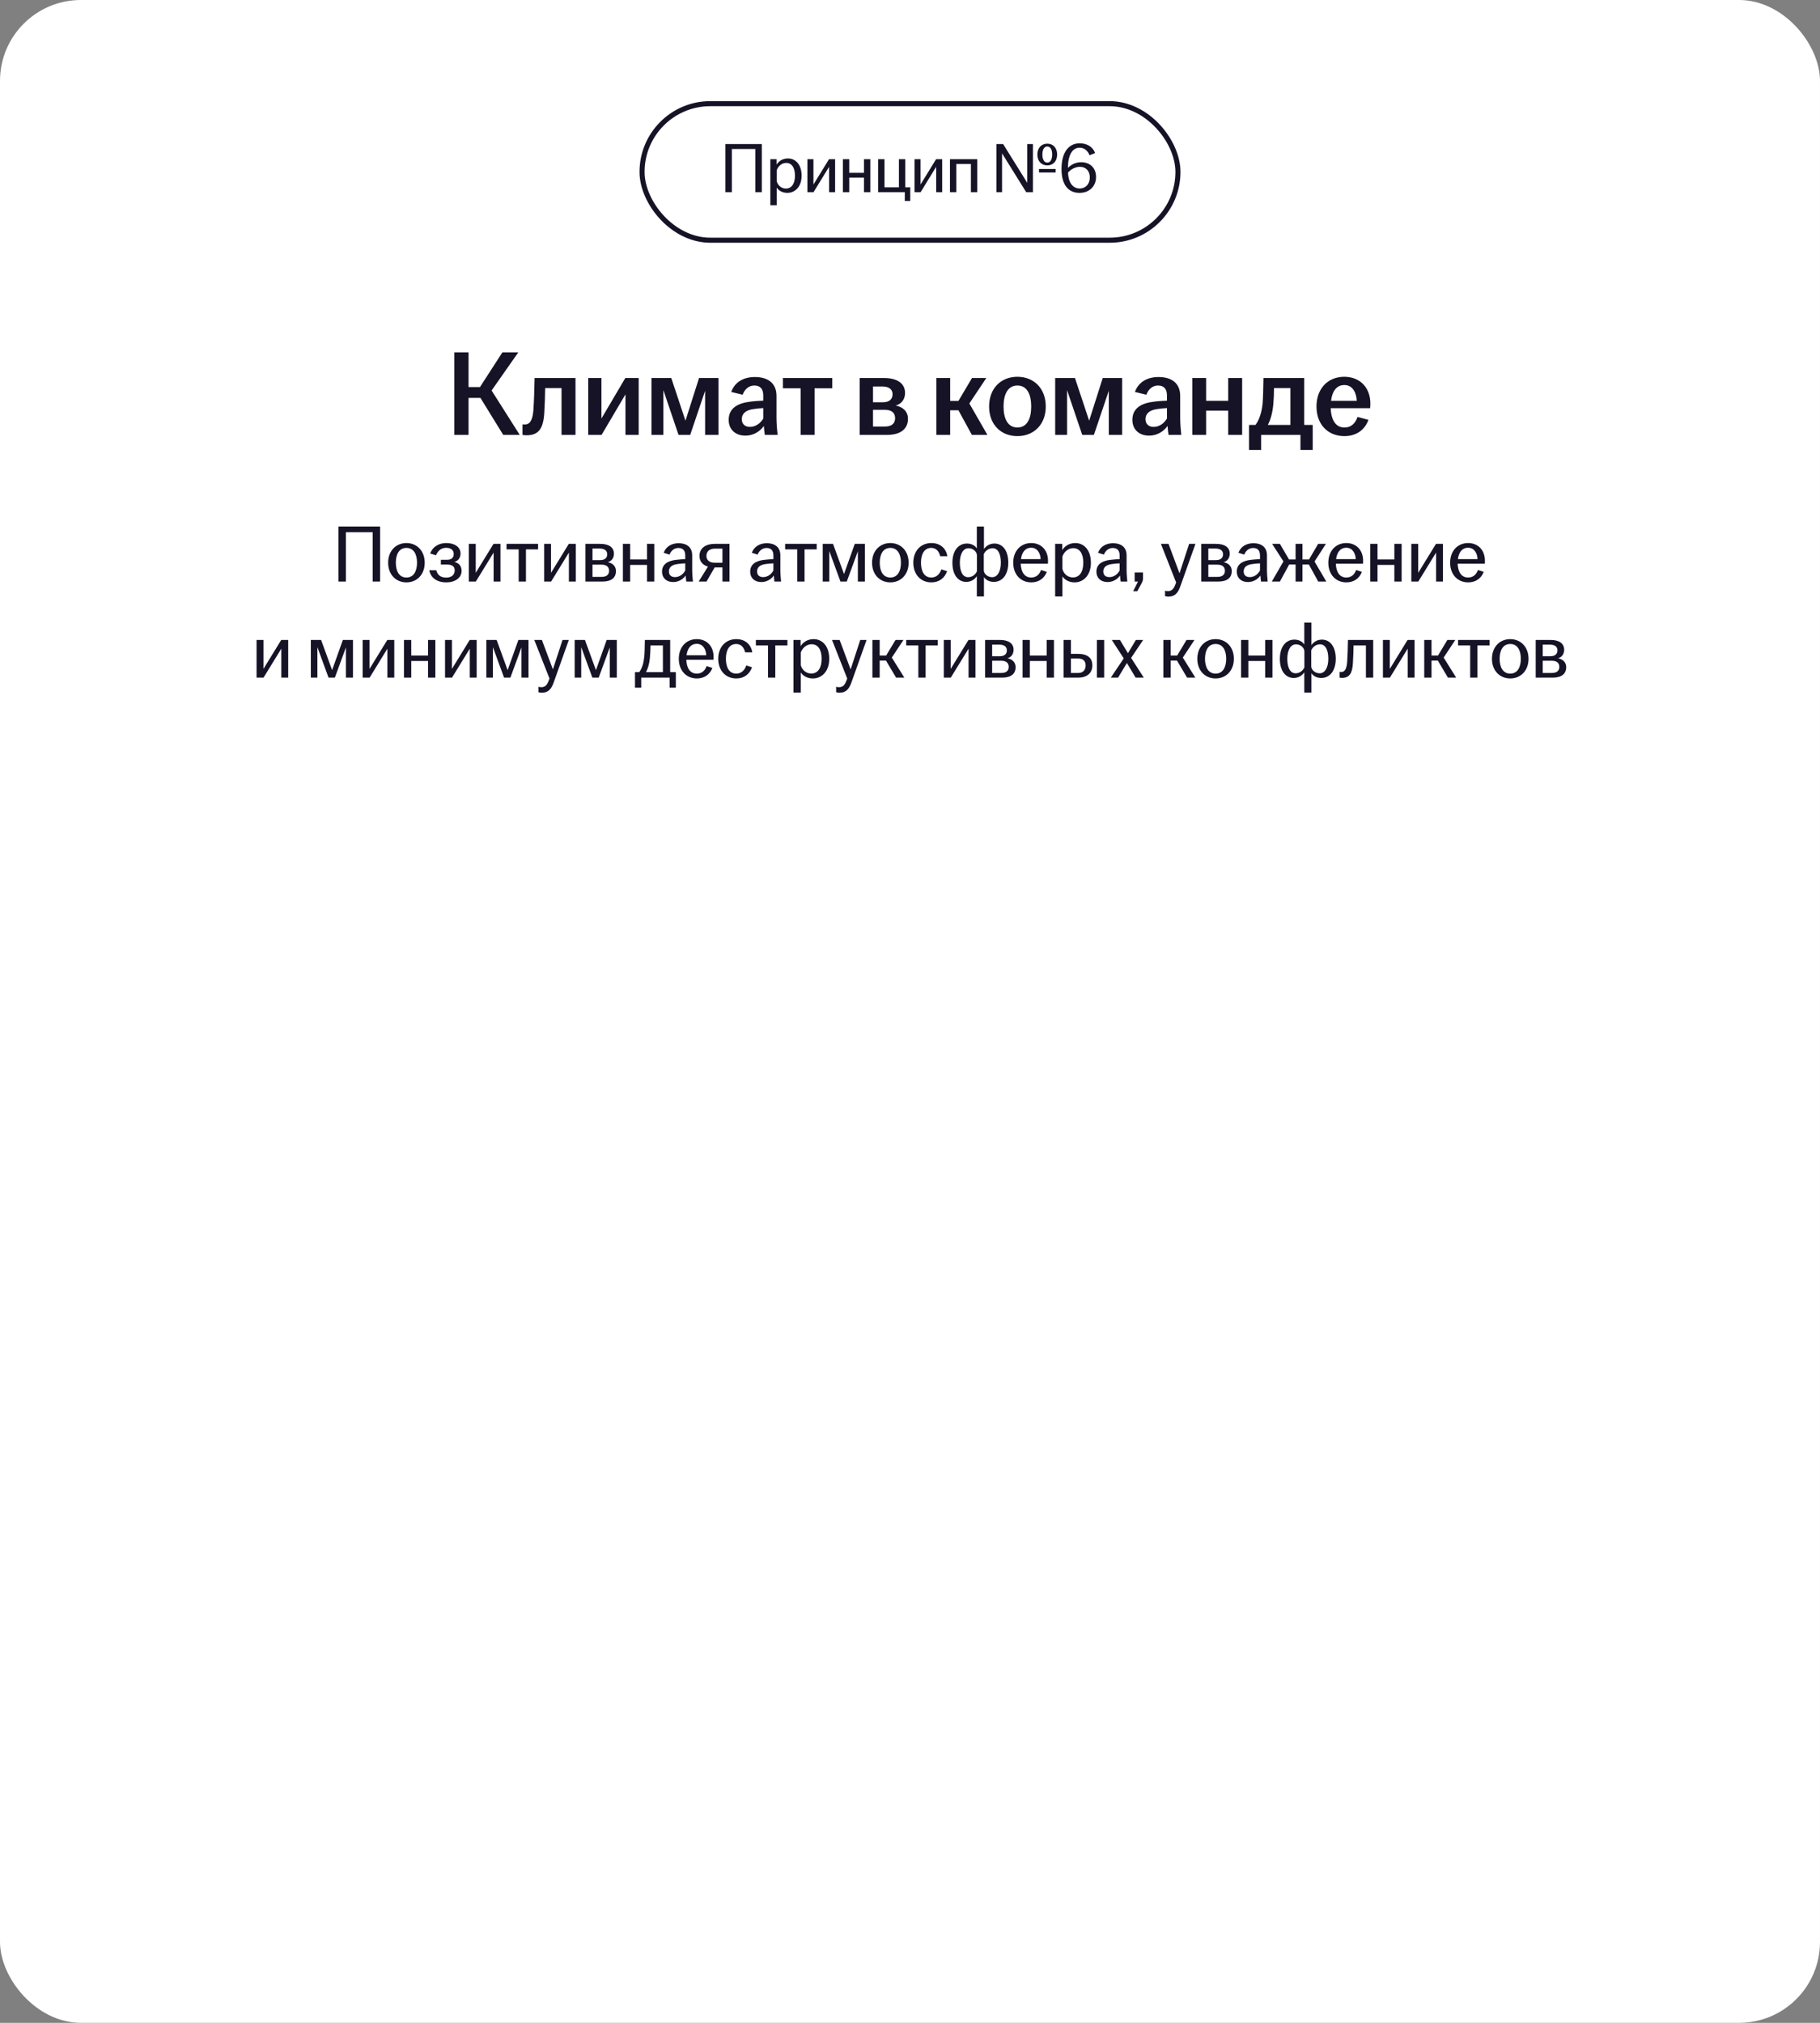
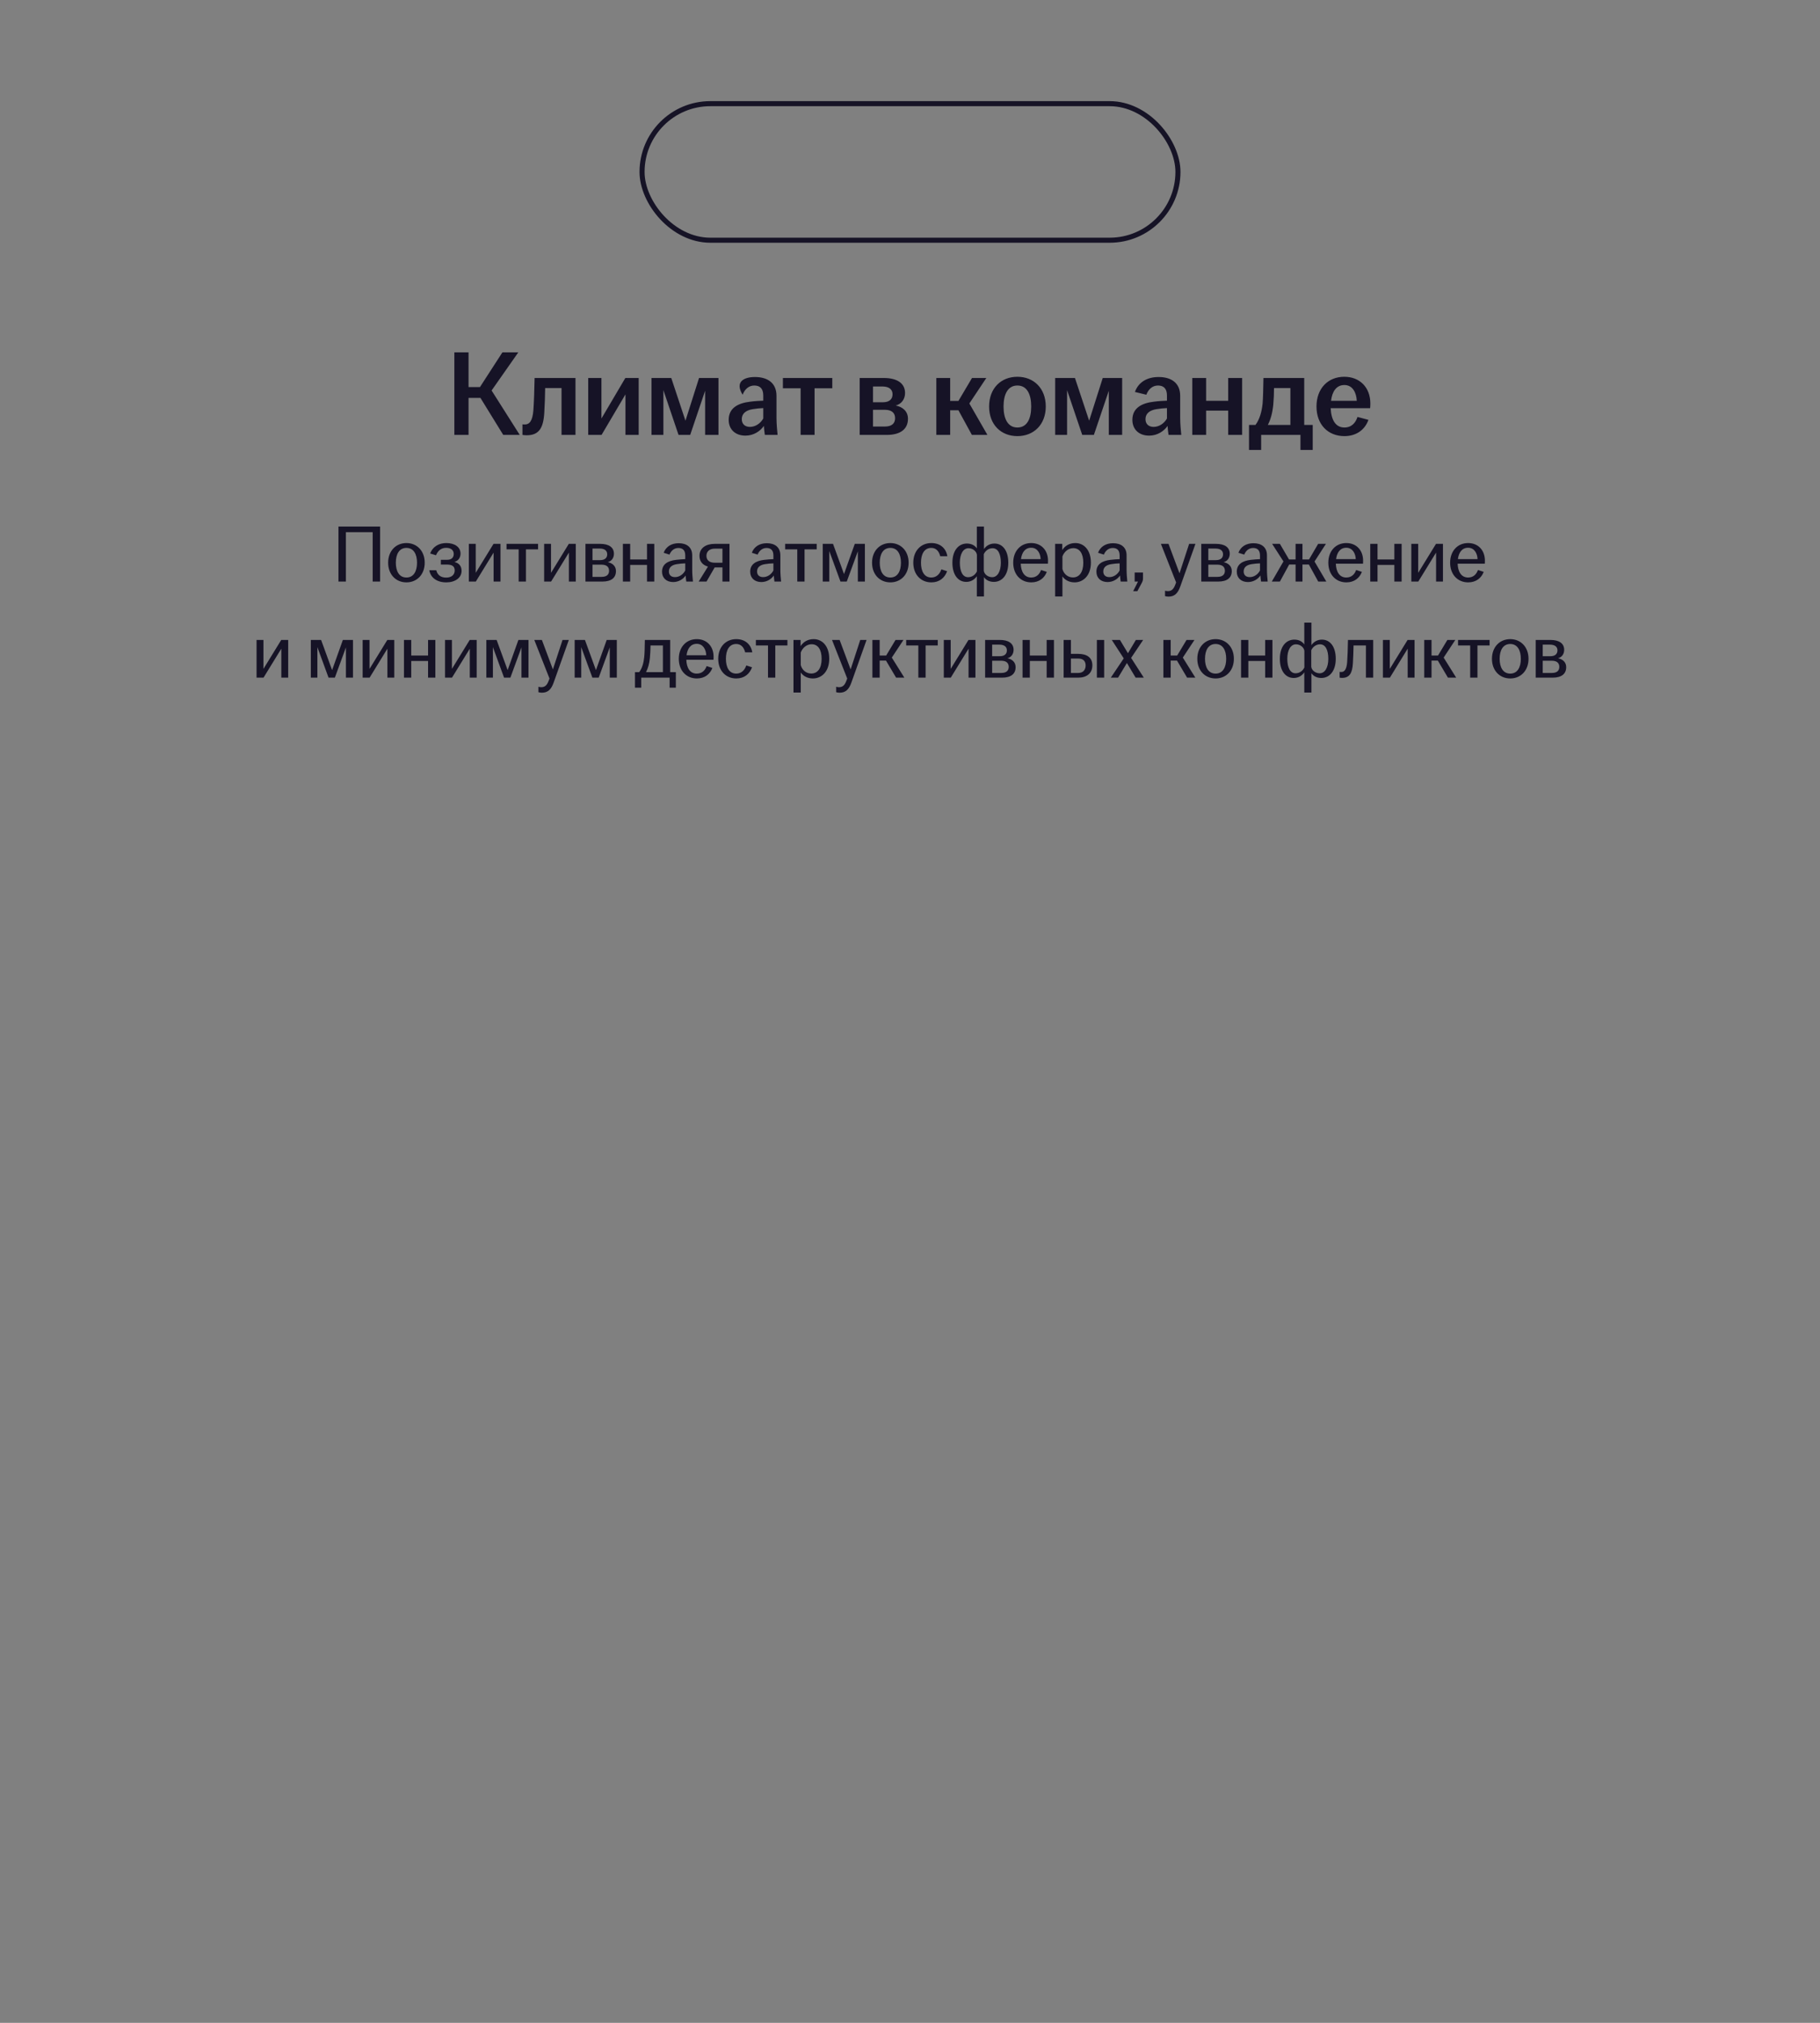
<svg xmlns="http://www.w3.org/2000/svg" width="360" height="400" viewBox="0 0 360 400" fill="none">
  <rect x="0" y="0" width="360" height="400" fill="#808080" stroke="none" />
-   <rect width="360" height="400" rx="16" fill="white" />
  <rect x="127" y="20.5" width="106" height="27" rx="13.5" stroke="#161326" />
-   <path d="M143.48 38V28.48H150.69V38H149.402V29.46H144.768V38H143.48ZM152.374 40.576V31.476H153.606V32.554C154.026 31.882 154.768 31.336 155.874 31.336C157.344 31.336 158.562 32.526 158.562 34.738C158.562 36.95 157.246 38.14 155.734 38.14C154.754 38.14 154.012 37.678 153.634 37.104V40.576H152.374ZM153.634 35.816C153.844 36.656 154.544 37.286 155.454 37.286C156.574 37.286 157.246 36.348 157.246 34.738C157.246 33.128 156.602 32.218 155.51 32.218C154.642 32.218 153.914 32.862 153.634 33.66V35.816ZM159.712 38V31.476H160.902V36.488L163.982 31.476H165.186V38H163.996V32.988L160.916 38H159.712ZM166.723 38V31.476H167.983V34.178H170.895V31.476H172.155V38H170.895V35.116H167.983V38H166.723ZM178.97 39.736V38H173.692V31.476H174.952V37.048H177.808V31.476H179.068V37.048H180.048V39.736H178.97ZM180.894 38V31.476H182.084V36.488L185.164 31.476H186.368V38H185.178V32.988L182.098 38H180.894ZM187.904 38V31.476H193.308V38H192.048V32.428H189.164V38H187.904ZM197.089 38V28.48H198.419L203.193 36.152V28.48H204.313V38H202.983L198.209 30.328V38H197.089ZM205.195 30.552C205.195 29.166 206.063 28.41 207.155 28.41C208.247 28.41 209.101 29.166 209.101 30.552C209.101 31.938 208.247 32.708 207.155 32.708C206.063 32.708 205.195 31.938 205.195 30.552ZM205.517 34.108V33.422H208.807V34.108H205.517ZM206.189 30.552C206.189 31.588 206.567 32.148 207.155 32.148C207.743 32.148 208.121 31.588 208.121 30.552C208.121 29.516 207.743 28.97 207.155 28.97C206.567 28.97 206.189 29.516 206.189 30.552ZM213.525 38.14C211.341 38.14 209.969 36.572 209.969 33.436C209.969 30.146 211.369 28.34 213.553 28.34C214.995 28.34 216.129 28.998 216.619 30.258L215.513 30.706C215.205 29.908 214.561 29.208 213.553 29.208C212.139 29.208 211.243 30.622 211.243 33.17V33.198C211.817 32.596 212.741 32.078 213.861 32.078C215.499 32.078 216.801 33.1 216.801 35.004C216.801 36.74 215.569 38.14 213.525 38.14ZM211.257 34.122C211.313 35.998 212.139 37.272 213.539 37.272C214.827 37.272 215.569 36.306 215.569 35.074C215.569 33.884 214.855 32.988 213.609 32.988C212.727 32.988 211.845 33.45 211.257 34.122Z" fill="#161326" />
-   <path d="M99.543 86L95.031 78.68H92.679V86H89.871V69.68H92.679V76.544H94.935L99.375 69.68H102.519L97.239 77.216L102.807 86H99.543ZM104.184 86.072C103.896 86.072 103.632 86.048 103.344 86V83.912C103.488 83.936 103.632 83.936 103.824 83.936C104.712 83.936 105.336 83.264 105.504 81.128C105.624 79.448 105.696 77.264 105.744 74.744H113.832V86H111.072V76.736H107.832C107.808 78.296 107.76 80.072 107.664 81.56C107.496 84.608 106.632 86.072 104.184 86.072ZM116.35 86V74.744H118.966V82.76L123.694 74.744H126.334V86H123.718V77.984L118.99 86H116.35ZM128.866 86V74.744H132.778L135.586 83.192L138.274 74.744H142.114V86H139.474V77.264L136.522 86H134.218L131.218 77.144V86H128.866ZM147.447 86.144C145.455 86.144 144.135 84.92 144.135 83.024C144.135 80.72 145.911 79.712 148.431 79.424C149.367 79.304 150.279 79.256 150.975 79.232V78.2C150.975 76.88 150.351 76.232 149.199 76.232C148.071 76.232 147.279 77.024 146.895 78.056L144.639 77.504C145.335 75.56 147.063 74.552 149.319 74.552C151.839 74.552 153.591 75.728 153.591 78.272V82.616C153.591 83.816 153.711 85.016 153.807 86H151.287C151.215 85.472 151.119 84.776 151.095 84.224C150.399 85.232 149.103 86.144 147.447 86.144ZM146.727 82.88C146.727 83.864 147.375 84.416 148.335 84.416C149.439 84.416 150.423 83.72 150.975 82.76V80.696C150.303 80.72 149.631 80.792 148.887 80.912C147.519 81.128 146.727 81.8 146.727 82.88ZM158.364 86V76.784H154.86V74.744H164.628V76.784H161.124V86H158.364ZM170.045 86V74.744H174.797C177.437 74.744 179.021 75.776 179.021 77.72C179.021 78.896 178.349 79.88 177.173 80.192C178.541 80.456 179.597 81.32 179.597 82.808C179.597 84.776 178.205 86 175.397 86H170.045ZM172.685 84.344H175.037C176.405 84.344 177.053 83.72 177.053 82.688C177.053 81.656 176.381 81.032 175.013 81.032H172.685V84.344ZM172.685 79.544H174.629C175.877 79.544 176.549 78.968 176.549 77.96C176.549 77 175.853 76.424 174.533 76.424H172.685V79.544ZM185.21 86V74.744H187.946V79.28H189.578L192.266 74.744H195.098L191.738 79.784L195.314 86H192.242L189.578 81.128H187.946V86H185.21ZM201.239 86.24C197.999 86.24 195.647 83.96 195.647 80.384C195.647 76.784 197.999 74.504 201.239 74.504C204.479 74.504 206.855 76.784 206.855 80.384C206.855 83.96 204.479 86.24 201.239 86.24ZM198.503 80.384C198.503 82.784 199.343 84.536 201.239 84.536C203.159 84.536 203.975 82.784 203.975 80.384C203.975 77.984 203.159 76.232 201.239 76.232C199.343 76.232 198.503 77.984 198.503 80.384ZM208.717 86V74.744H212.629L215.437 83.192L218.125 74.744H221.965V86H219.325V77.264L216.373 86H214.069L211.069 77.144V86H208.717ZM227.299 86.144C225.307 86.144 223.987 84.92 223.987 83.024C223.987 80.72 225.763 79.712 228.283 79.424C229.219 79.304 230.131 79.256 230.827 79.232V78.2C230.827 76.88 230.203 76.232 229.051 76.232C227.923 76.232 227.131 77.024 226.747 78.056L224.491 77.504C225.187 75.56 226.915 74.552 229.171 74.552C231.691 74.552 233.443 75.728 233.443 78.272V82.616C233.443 83.816 233.563 85.016 233.659 86H231.139C231.067 85.472 230.971 84.776 230.947 84.224C230.251 85.232 228.955 86.144 227.299 86.144ZM226.579 82.88C226.579 83.864 227.227 84.416 228.187 84.416C229.291 84.416 230.275 83.72 230.827 82.76V80.696C230.155 80.72 229.483 80.792 228.739 80.912C227.371 81.128 226.579 81.8 226.579 82.88ZM235.835 86V74.744H238.571V79.256H242.939V74.744H245.699V86H242.939V81.2H238.571V86H235.835ZM247.058 88.976V84.032H248.33C249.146 82.952 249.578 81.44 249.746 79.784C249.842 78.584 249.866 77.24 249.914 74.744H257.978V84.032H259.658V88.976H257.234V86H249.458V88.976H247.058ZM250.778 84.032H255.242V76.736H252.002C252.002 77.816 251.954 78.896 251.858 80.024C251.69 81.68 251.33 82.976 250.778 84.032ZM265.925 86.24C262.685 86.24 260.405 83.96 260.405 80.384C260.405 76.808 262.685 74.504 265.901 74.504C268.949 74.504 271.061 76.592 271.061 79.808C271.061 80.192 271.037 80.48 271.013 80.72H263.213C263.309 82.976 264.149 84.536 265.925 84.536C267.389 84.536 268.157 83.552 268.517 82.448L270.677 83.024C270.029 84.872 268.397 86.24 265.925 86.24ZM263.285 79.256H268.373C268.301 77.696 267.581 76.136 265.925 76.136C264.341 76.136 263.501 77.408 263.285 79.256Z" fill="#161326" />
+   <path d="M99.543 86L95.031 78.68H92.679V86H89.871V69.68H92.679V76.544H94.935L99.375 69.68H102.519L97.239 77.216L102.807 86H99.543ZM104.184 86.072C103.896 86.072 103.632 86.048 103.344 86V83.912C103.488 83.936 103.632 83.936 103.824 83.936C104.712 83.936 105.336 83.264 105.504 81.128C105.624 79.448 105.696 77.264 105.744 74.744H113.832V86H111.072V76.736H107.832C107.808 78.296 107.76 80.072 107.664 81.56C107.496 84.608 106.632 86.072 104.184 86.072ZM116.35 86V74.744H118.966V82.76L123.694 74.744H126.334V86H123.718V77.984L118.99 86H116.35ZM128.866 86V74.744H132.778L135.586 83.192L138.274 74.744H142.114V86H139.474V77.264L136.522 86H134.218L131.218 77.144V86H128.866ZM147.447 86.144C145.455 86.144 144.135 84.92 144.135 83.024C144.135 80.72 145.911 79.712 148.431 79.424C149.367 79.304 150.279 79.256 150.975 79.232V78.2C150.975 76.88 150.351 76.232 149.199 76.232C148.071 76.232 147.279 77.024 146.895 78.056C145.335 75.56 147.063 74.552 149.319 74.552C151.839 74.552 153.591 75.728 153.591 78.272V82.616C153.591 83.816 153.711 85.016 153.807 86H151.287C151.215 85.472 151.119 84.776 151.095 84.224C150.399 85.232 149.103 86.144 147.447 86.144ZM146.727 82.88C146.727 83.864 147.375 84.416 148.335 84.416C149.439 84.416 150.423 83.72 150.975 82.76V80.696C150.303 80.72 149.631 80.792 148.887 80.912C147.519 81.128 146.727 81.8 146.727 82.88ZM158.364 86V76.784H154.86V74.744H164.628V76.784H161.124V86H158.364ZM170.045 86V74.744H174.797C177.437 74.744 179.021 75.776 179.021 77.72C179.021 78.896 178.349 79.88 177.173 80.192C178.541 80.456 179.597 81.32 179.597 82.808C179.597 84.776 178.205 86 175.397 86H170.045ZM172.685 84.344H175.037C176.405 84.344 177.053 83.72 177.053 82.688C177.053 81.656 176.381 81.032 175.013 81.032H172.685V84.344ZM172.685 79.544H174.629C175.877 79.544 176.549 78.968 176.549 77.96C176.549 77 175.853 76.424 174.533 76.424H172.685V79.544ZM185.21 86V74.744H187.946V79.28H189.578L192.266 74.744H195.098L191.738 79.784L195.314 86H192.242L189.578 81.128H187.946V86H185.21ZM201.239 86.24C197.999 86.24 195.647 83.96 195.647 80.384C195.647 76.784 197.999 74.504 201.239 74.504C204.479 74.504 206.855 76.784 206.855 80.384C206.855 83.96 204.479 86.24 201.239 86.24ZM198.503 80.384C198.503 82.784 199.343 84.536 201.239 84.536C203.159 84.536 203.975 82.784 203.975 80.384C203.975 77.984 203.159 76.232 201.239 76.232C199.343 76.232 198.503 77.984 198.503 80.384ZM208.717 86V74.744H212.629L215.437 83.192L218.125 74.744H221.965V86H219.325V77.264L216.373 86H214.069L211.069 77.144V86H208.717ZM227.299 86.144C225.307 86.144 223.987 84.92 223.987 83.024C223.987 80.72 225.763 79.712 228.283 79.424C229.219 79.304 230.131 79.256 230.827 79.232V78.2C230.827 76.88 230.203 76.232 229.051 76.232C227.923 76.232 227.131 77.024 226.747 78.056L224.491 77.504C225.187 75.56 226.915 74.552 229.171 74.552C231.691 74.552 233.443 75.728 233.443 78.272V82.616C233.443 83.816 233.563 85.016 233.659 86H231.139C231.067 85.472 230.971 84.776 230.947 84.224C230.251 85.232 228.955 86.144 227.299 86.144ZM226.579 82.88C226.579 83.864 227.227 84.416 228.187 84.416C229.291 84.416 230.275 83.72 230.827 82.76V80.696C230.155 80.72 229.483 80.792 228.739 80.912C227.371 81.128 226.579 81.8 226.579 82.88ZM235.835 86V74.744H238.571V79.256H242.939V74.744H245.699V86H242.939V81.2H238.571V86H235.835ZM247.058 88.976V84.032H248.33C249.146 82.952 249.578 81.44 249.746 79.784C249.842 78.584 249.866 77.24 249.914 74.744H257.978V84.032H259.658V88.976H257.234V86H249.458V88.976H247.058ZM250.778 84.032H255.242V76.736H252.002C252.002 77.816 251.954 78.896 251.858 80.024C251.69 81.68 251.33 82.976 250.778 84.032ZM265.925 86.24C262.685 86.24 260.405 83.96 260.405 80.384C260.405 76.808 262.685 74.504 265.901 74.504C268.949 74.504 271.061 76.592 271.061 79.808C271.061 80.192 271.037 80.48 271.013 80.72H263.213C263.309 82.976 264.149 84.536 265.925 84.536C267.389 84.536 268.157 83.552 268.517 82.448L270.677 83.024C270.029 84.872 268.397 86.24 265.925 86.24ZM263.285 79.256H268.373C268.301 77.696 267.581 76.136 265.925 76.136C264.341 76.136 263.501 77.408 263.285 79.256Z" fill="#161326" />
  <path d="M66.948 115V104.12H75.188V115H73.716V105.24H68.42V115H66.948ZM80.392 115.16C78.312 115.16 76.776 113.608 76.776 111.272C76.776 108.936 78.312 107.384 80.392 107.384C82.472 107.384 84.008 108.936 84.008 111.272C84.008 113.608 82.472 115.16 80.392 115.16ZM78.296 111.272C78.296 112.936 78.953 114.2 80.392 114.2C81.832 114.2 82.489 112.936 82.489 111.272C82.489 109.608 81.832 108.344 80.392 108.344C78.953 108.344 78.296 109.608 78.296 111.272ZM88.277 115.16C86.405 115.16 85.173 114.232 84.917 112.76H86.293C86.517 113.672 87.157 114.216 88.245 114.216C89.381 114.216 89.941 113.608 89.941 112.792C89.941 112.072 89.525 111.64 88.453 111.64H87.205V110.696H88.453C89.349 110.696 89.749 110.216 89.749 109.544C89.749 108.824 89.237 108.328 88.245 108.328C87.237 108.328 86.597 108.936 86.245 109.8L85.093 109.448C85.621 108.04 86.869 107.384 88.277 107.384C89.909 107.384 91.093 108.152 91.093 109.464C91.093 110.248 90.677 110.888 89.877 111.128C90.757 111.32 91.301 111.912 91.301 112.888C91.301 114.264 90.021 115.16 88.277 115.16ZM92.741 115V107.544H94.101V113.272L97.621 107.544H98.997V115H97.637V109.272L94.117 115H92.741ZM102.593 115V108.632H100.193V107.544H106.433V108.632H104.033V115H102.593ZM107.632 115V107.544H108.992V113.272L112.512 107.544H113.888V115H112.528V109.272L109.008 115H107.632ZM115.804 115V107.544H118.732C120.412 107.544 121.436 108.216 121.436 109.496C121.436 110.28 121.02 110.952 120.22 111.16C121.132 111.352 121.836 111.928 121.836 112.92C121.836 114.216 120.972 115 119.148 115H115.804ZM117.196 114.072H119.004C120.028 114.072 120.476 113.592 120.476 112.872C120.476 112.12 119.996 111.656 118.988 111.656H117.196V114.072ZM117.196 110.76H118.716C119.644 110.76 120.108 110.312 120.108 109.608C120.108 108.92 119.628 108.472 118.62 108.472H117.196V110.76ZM123.21 115V107.544H124.65V110.632H127.978V107.544H129.418V115H127.978V111.704H124.65V115H123.21ZM133.159 115.096C131.831 115.096 130.951 114.296 130.951 113.048C130.951 111.544 132.119 110.904 133.687 110.712C134.359 110.632 135.047 110.584 135.543 110.568V109.832C135.543 108.84 135.063 108.36 134.183 108.36C133.319 108.36 132.727 108.936 132.423 109.672L131.271 109.304C131.751 108.04 132.871 107.416 134.247 107.416C135.783 107.416 136.919 108.168 136.919 109.816V112.664C136.919 113.48 136.999 114.328 137.063 115H135.751C135.703 114.648 135.639 114.184 135.623 113.8C135.159 114.504 134.247 115.096 133.159 115.096ZM132.311 113C132.311 113.72 132.775 114.12 133.511 114.12C134.375 114.12 135.143 113.576 135.543 112.808V111.4C134.999 111.416 134.455 111.464 133.863 111.56C132.855 111.72 132.311 112.216 132.311 113ZM142.902 115V112.2H141.366L139.75 115H138.198L140.038 112.04C139.014 111.752 138.358 111.048 138.358 109.912C138.358 108.36 139.654 107.544 141.334 107.544H144.294V115H142.902ZM139.734 109.912C139.734 110.744 140.294 111.272 141.35 111.272H142.902V108.488H141.398C140.31 108.488 139.734 109.08 139.734 109.912ZM150.597 115.096C149.269 115.096 148.389 114.296 148.389 113.048C148.389 111.544 149.557 110.904 151.125 110.712C151.797 110.632 152.485 110.584 152.981 110.568V109.832C152.981 108.84 152.501 108.36 151.621 108.36C150.757 108.36 150.164 108.936 149.861 109.672L148.709 109.304C149.189 108.04 150.309 107.416 151.685 107.416C153.221 107.416 154.357 108.168 154.357 109.816V112.664C154.357 113.48 154.437 114.328 154.501 115H153.189C153.141 114.648 153.077 114.184 153.061 113.8C152.597 114.504 151.685 115.096 150.597 115.096ZM149.749 113C149.749 113.72 150.213 114.12 150.949 114.12C151.812 114.12 152.581 113.576 152.981 112.808V111.4C152.437 111.416 151.893 111.464 151.301 111.56C150.293 111.72 149.749 112.216 149.749 113ZM157.703 115V108.632H155.303V107.544H161.543V108.632H159.143V115H157.703ZM162.741 115V107.544H164.773L166.949 113.512L169.077 107.544H171.077V115H169.685V109.016L167.493 115H166.245L164.037 108.968V115H162.741ZM176.111 115.16C174.031 115.16 172.495 113.608 172.495 111.272C172.495 108.936 174.031 107.384 176.111 107.384C178.191 107.384 179.727 108.936 179.727 111.272C179.727 113.608 178.191 115.16 176.111 115.16ZM174.015 111.272C174.015 112.936 174.671 114.2 176.111 114.2C177.551 114.2 178.207 112.936 178.207 111.272C178.207 109.608 177.551 108.344 176.111 108.344C174.671 108.344 174.015 109.608 174.015 111.272ZM184.22 115.16C182.14 115.16 180.652 113.608 180.652 111.272C180.652 108.936 182.14 107.384 184.22 107.384C186.044 107.384 187.148 108.488 187.388 109.992H185.98C185.756 109.08 185.212 108.344 184.22 108.344C182.796 108.344 182.172 109.608 182.172 111.272C182.172 112.936 182.796 114.2 184.22 114.2C185.308 114.2 185.932 113.416 186.204 112.584L187.34 112.952C186.86 114.28 185.804 115.16 184.22 115.16ZM193.219 117.944V113.944C192.803 114.552 192.115 115.064 191.123 115.064C189.523 115.064 188.387 113.688 188.387 111.272C188.387 108.856 189.603 107.48 191.251 107.48C192.115 107.48 192.819 107.832 193.219 108.44V104.12H194.627V108.568C195.043 107.976 195.731 107.48 196.707 107.48C198.307 107.48 199.443 108.856 199.443 111.272C199.443 113.688 198.227 115.064 196.579 115.064C195.731 115.064 195.027 114.712 194.627 114.12V117.944H193.219ZM189.859 111.272C189.859 113 190.419 114.136 191.491 114.136C192.259 114.136 192.915 113.672 193.235 112.984V109.72C193.155 109 192.403 108.408 191.571 108.408C190.531 108.408 189.859 109.544 189.859 111.272ZM194.595 112.84C194.675 113.56 195.427 114.136 196.259 114.136C197.299 114.136 197.971 113 197.971 111.272C197.971 109.544 197.411 108.408 196.339 108.408C195.571 108.408 194.915 108.888 194.595 109.576V112.84ZM203.985 115.16C201.905 115.16 200.417 113.608 200.417 111.272C200.417 108.936 201.905 107.384 203.969 107.384C206.001 107.384 207.297 108.84 207.297 110.872C207.297 111.144 207.297 111.32 207.281 111.464H201.905C201.953 113.032 202.609 114.2 203.969 114.2C205.073 114.2 205.649 113.48 205.921 112.712L207.057 113.08C206.609 114.28 205.569 115.16 203.985 115.16ZM201.953 110.568H205.841C205.809 109.496 205.249 108.312 203.969 108.312C202.769 108.312 202.113 109.256 201.953 110.568ZM208.71 117.944V107.544H210.118V108.776C210.598 108.008 211.446 107.384 212.71 107.384C214.39 107.384 215.782 108.744 215.782 111.272C215.782 113.8 214.278 115.16 212.55 115.16C211.43 115.16 210.582 114.632 210.15 113.976V117.944H208.71ZM210.15 112.504C210.39 113.464 211.19 114.184 212.23 114.184C213.51 114.184 214.278 113.112 214.278 111.272C214.278 109.432 213.542 108.392 212.294 108.392C211.302 108.392 210.47 109.128 210.15 110.04V112.504ZM219.081 115.096C217.753 115.096 216.873 114.296 216.873 113.048C216.873 111.544 218.041 110.904 219.609 110.712C220.281 110.632 220.969 110.584 221.465 110.568V109.832C221.465 108.84 220.985 108.36 220.105 108.36C219.241 108.36 218.649 108.936 218.345 109.672L217.193 109.304C217.673 108.04 218.793 107.416 220.169 107.416C221.705 107.416 222.841 108.168 222.841 109.816V112.664C222.841 113.48 222.921 114.328 222.985 115H221.673C221.625 114.648 221.561 114.184 221.545 113.8C221.081 114.504 220.169 115.096 219.081 115.096ZM218.233 113C218.233 113.72 218.697 114.12 219.433 114.12C220.297 114.12 221.065 113.576 221.465 112.808V111.4C220.921 111.416 220.377 111.464 219.785 111.56C218.777 111.72 218.233 112.216 218.233 113ZM224.136 116.904C224.472 116.264 224.792 115.64 225.096 115H224.44V113.208H226.088V114.344C226.088 114.792 226.008 114.952 225.768 115.416L224.968 116.904H224.136ZM231.118 117.976C230.878 117.976 230.606 117.928 230.446 117.88V116.808C230.574 116.84 230.798 116.888 231.006 116.888C231.742 116.888 232.142 116.488 232.462 115.64L232.638 115.176L229.63 107.544H231.134L233.31 113.368L235.214 107.544H236.462L233.454 115.992C232.958 117.384 232.286 117.976 231.118 117.976ZM237.616 115V107.544H240.544C242.224 107.544 243.248 108.216 243.248 109.496C243.248 110.28 242.832 110.952 242.032 111.16C242.944 111.352 243.648 111.928 243.648 112.92C243.648 114.216 242.784 115 240.96 115H237.616ZM239.008 114.072H240.816C241.84 114.072 242.288 113.592 242.288 112.872C242.288 112.12 241.808 111.656 240.8 111.656H239.008V114.072ZM239.008 110.76H240.528C241.456 110.76 241.92 110.312 241.92 109.608C241.92 108.92 241.44 108.472 240.432 108.472H239.008V110.76ZM246.847 115.096C245.519 115.096 244.639 114.296 244.639 113.048C244.639 111.544 245.807 110.904 247.375 110.712C248.047 110.632 248.735 110.584 249.231 110.568V109.832C249.231 108.84 248.751 108.36 247.871 108.36C247.007 108.36 246.414 108.936 246.111 109.672L244.959 109.304C245.439 108.04 246.559 107.416 247.935 107.416C249.471 107.416 250.607 108.168 250.607 109.816V112.664C250.607 113.48 250.687 114.328 250.751 115H249.439C249.391 114.648 249.327 114.184 249.311 113.8C248.847 114.504 247.935 115.096 246.847 115.096ZM245.999 113C245.999 113.72 246.463 114.12 247.199 114.12C248.062 114.12 248.831 113.576 249.231 112.808V111.4C248.687 111.416 248.143 111.464 247.551 111.56C246.543 111.72 245.999 112.216 245.999 113ZM251.566 115L253.87 111.016L251.63 107.544H253.166L254.974 110.632H256.27V107.544H257.63V110.632H258.926L260.734 107.544H262.27L260.014 111.032L262.35 115H260.75L258.894 111.624H257.63V115H256.27V111.624H255.006L253.166 115H251.566ZM266.313 115.16C264.233 115.16 262.745 113.608 262.745 111.272C262.745 108.936 264.233 107.384 266.297 107.384C268.329 107.384 269.625 108.84 269.625 110.872C269.625 111.144 269.625 111.32 269.609 111.464H264.233C264.281 113.032 264.937 114.2 266.297 114.2C267.401 114.2 267.977 113.48 268.249 112.712L269.385 113.08C268.937 114.28 267.897 115.16 266.313 115.16ZM264.281 110.568H268.169C268.137 109.496 267.577 108.312 266.297 108.312C265.097 108.312 264.441 109.256 264.281 110.568ZM271.038 115V107.544H272.478V110.632H275.806V107.544H277.246V115H275.806V111.704H272.478V115H271.038ZM279.163 115V107.544H280.523V113.272L284.043 107.544H285.419V115H284.059V109.272L280.539 115H279.163ZM290.407 115.16C288.327 115.16 286.839 113.608 286.839 111.272C286.839 108.936 288.327 107.384 290.391 107.384C292.423 107.384 293.719 108.84 293.719 110.872C293.719 111.144 293.719 111.32 293.703 111.464H288.327C288.375 113.032 289.031 114.2 290.391 114.2C291.495 114.2 292.071 113.48 292.343 112.712L293.479 113.08C293.031 114.28 291.991 115.16 290.407 115.16ZM288.375 110.568H292.263C292.231 109.496 291.671 108.312 290.391 108.312C289.191 108.312 288.535 109.256 288.375 110.568ZM50.749 134V126.544H52.109V132.272L55.629 126.544H57.005V134H55.645V128.272L52.125 134H50.749ZM61.483 134V126.544H63.515L65.691 132.512L67.819 126.544H69.819V134H68.427V128.016L66.235 134H64.987L62.779 127.968V134H61.483ZM71.733 134V126.544H73.093V132.272L76.613 126.544H77.989V134H76.629V128.272L73.109 134H71.733ZM79.905 134V126.544H81.345V129.632H84.673V126.544H86.113V134H84.673V130.704H81.345V134H79.905ZM88.03 134V126.544H89.39V132.272L92.91 126.544H94.286V134H92.926V128.272L89.406 134H88.03ZM96.202 134V126.544H98.234L100.41 132.512L102.538 126.544H104.538V134H103.146V128.016L100.954 134H99.706L97.498 127.968V134H96.202ZM107.172 136.976C106.932 136.976 106.66 136.928 106.5 136.88V135.808C106.628 135.84 106.852 135.888 107.06 135.888C107.796 135.888 108.196 135.488 108.516 134.64L108.692 134.176L105.684 126.544H107.188L109.364 132.368L111.268 126.544H112.516L109.508 134.992C109.012 136.384 108.34 136.976 107.172 136.976ZM113.671 134V126.544H115.703L117.879 132.512L120.007 126.544H122.007V134H120.615V128.016L118.423 134H117.175L114.967 127.968V134H113.671ZM125.603 135.984V132.912H126.435C127.011 132.16 127.315 131.072 127.427 129.952C127.507 129.2 127.523 128.32 127.555 126.544H132.563V132.912H133.683V135.984H132.451V134H126.835V135.984H125.603ZM127.779 132.912H131.123V127.632H128.675C128.659 128.464 128.627 129.328 128.547 130.128C128.435 131.248 128.179 132.16 127.779 132.912ZM137.837 134.16C135.757 134.16 134.269 132.608 134.269 130.272C134.269 127.936 135.757 126.384 137.821 126.384C139.853 126.384 141.149 127.84 141.149 129.872C141.149 130.144 141.149 130.32 141.133 130.464H135.757C135.805 132.032 136.461 133.2 137.821 133.2C138.925 133.2 139.501 132.48 139.773 131.712L140.909 132.08C140.461 133.28 139.421 134.16 137.837 134.16ZM135.805 129.568H139.693C139.661 128.496 139.101 127.312 137.821 127.312C136.621 127.312 135.965 128.256 135.805 129.568ZM145.634 134.16C143.554 134.16 142.066 132.608 142.066 130.272C142.066 127.936 143.554 126.384 145.634 126.384C147.458 126.384 148.562 127.488 148.802 128.992H147.394C147.17 128.08 146.626 127.344 145.634 127.344C144.21 127.344 143.586 128.608 143.586 130.272C143.586 131.936 144.21 133.2 145.634 133.2C146.722 133.2 147.346 132.416 147.618 131.584L148.754 131.952C148.274 133.28 147.218 134.16 145.634 134.16ZM151.913 134V127.632H149.513V126.544H155.753V127.632H153.353V134H151.913ZM156.952 136.944V126.544H158.36V127.776C158.84 127.008 159.688 126.384 160.952 126.384C162.632 126.384 164.024 127.744 164.024 130.272C164.024 132.8 162.52 134.16 160.792 134.16C159.672 134.16 158.824 133.632 158.392 132.976V136.944H156.952ZM158.392 131.504C158.632 132.464 159.432 133.184 160.472 133.184C161.752 133.184 162.52 132.112 162.52 130.272C162.52 128.432 161.784 127.392 160.536 127.392C159.544 127.392 158.712 128.128 158.392 129.04V131.504ZM166.063 136.976C165.823 136.976 165.551 136.928 165.391 136.88V135.808C165.519 135.84 165.743 135.888 165.951 135.888C166.687 135.888 167.087 135.488 167.407 134.64L167.583 134.176L164.575 126.544H166.079L168.255 132.368L170.159 126.544H171.407L168.399 134.992C167.903 136.384 167.231 136.976 166.063 136.976ZM172.562 134V126.544H174.002V129.632H175.282L177.138 126.544H178.706L176.402 130.032L178.882 134H177.25L175.25 130.624H174.002V134H172.562ZM181.648 134V127.632H179.248V126.544H185.488V127.632H183.088V134H181.648ZM186.687 134V126.544H188.047V132.272L191.567 126.544H192.943V134H191.583V128.272L188.063 134H186.687ZM194.858 134V126.544H197.786C199.466 126.544 200.49 127.216 200.49 128.496C200.49 129.28 200.074 129.952 199.274 130.16C200.186 130.352 200.89 130.928 200.89 131.92C200.89 133.216 200.026 134 198.202 134H194.858ZM196.25 133.072H198.058C199.082 133.072 199.53 132.592 199.53 131.872C199.53 131.12 199.05 130.656 198.042 130.656H196.25V133.072ZM196.25 129.76H197.77C198.698 129.76 199.162 129.312 199.162 128.608C199.162 127.92 198.682 127.472 197.674 127.472H196.25V129.76ZM202.265 134V126.544H203.705V129.632H207.033V126.544H208.473V134H207.033V130.704H203.705V134H202.265ZM210.39 134V126.544H211.83V129.296H213.254C214.966 129.296 216.07 130 216.07 131.568C216.07 133.136 214.966 134 213.254 134H210.39ZM211.83 133.072H213.286C214.246 133.072 214.742 132.448 214.742 131.584C214.742 130.72 214.246 130.224 213.286 130.224H211.83V133.072ZM216.966 134V126.544H218.406V134H216.966ZM219.719 134L222.279 130.192L219.911 126.544H221.527L223.111 129.168L224.679 126.544H226.119L223.735 130.096L226.247 134H224.631L222.903 131.104L221.159 134H219.719ZM230.124 134V126.544H231.564V129.632H232.844L234.7 126.544H236.268L233.964 130.032L236.444 134H234.812L232.812 130.624H231.564V134H230.124ZM240.447 134.16C238.367 134.16 236.831 132.608 236.831 130.272C236.831 127.936 238.367 126.384 240.447 126.384C242.527 126.384 244.063 127.936 244.063 130.272C244.063 132.608 242.527 134.16 240.447 134.16ZM238.351 130.272C238.351 131.936 239.007 133.2 240.447 133.2C241.887 133.2 242.543 131.936 242.543 130.272C242.543 128.608 241.887 127.344 240.447 127.344C239.007 127.344 238.351 128.608 238.351 130.272ZM245.483 134V126.544H246.923V129.632H250.251V126.544H251.691V134H250.251V130.704H246.923V134H245.483ZM257.992 136.944V132.944C257.576 133.552 256.888 134.064 255.896 134.064C254.296 134.064 253.16 132.688 253.16 130.272C253.16 127.856 254.376 126.48 256.024 126.48C256.888 126.48 257.592 126.832 257.992 127.44V123.12H259.4V127.568C259.816 126.976 260.504 126.48 261.48 126.48C263.08 126.48 264.216 127.856 264.216 130.272C264.216 132.688 263 134.064 261.352 134.064C260.504 134.064 259.8 133.712 259.4 133.12V136.944H257.992ZM254.632 130.272C254.632 132 255.192 133.136 256.264 133.136C257.032 133.136 257.688 132.672 258.008 131.984V128.72C257.928 128 257.176 127.408 256.344 127.408C255.304 127.408 254.632 128.544 254.632 130.272ZM259.368 131.84C259.448 132.56 260.2 133.136 261.032 133.136C262.072 133.136 262.744 132 262.744 130.272C262.744 128.544 262.184 127.408 261.112 127.408C260.344 127.408 259.688 127.888 259.368 128.576V131.84ZM265.447 134.048C265.303 134.048 265.159 134.032 264.983 134V132.864C265.079 132.88 265.191 132.88 265.319 132.88C265.927 132.88 266.359 132.384 266.471 130.912C266.551 129.824 266.599 128.4 266.631 126.544H271.623V134H270.183V127.632H267.735C267.719 128.784 267.671 130.048 267.607 131.136C267.495 133.104 266.935 134.048 265.447 134.048ZM273.546 134V126.544H274.906V132.272L278.426 126.544H279.802V134H278.442V128.272L274.922 134H273.546ZM281.718 134V126.544H283.158V129.632H284.438L286.294 126.544H287.862L285.558 130.032L288.038 134H286.406L284.406 130.624H283.158V134H281.718ZM290.804 134V127.632H288.404V126.544H294.644V127.632H292.244V134H290.804ZM298.728 134.16C296.648 134.16 295.112 132.608 295.112 130.272C295.112 127.936 296.648 126.384 298.728 126.384C300.808 126.384 302.344 127.936 302.344 130.272C302.344 132.608 300.808 134.16 298.728 134.16ZM296.632 130.272C296.632 131.936 297.288 133.2 298.728 133.2C300.168 133.2 300.824 131.936 300.824 130.272C300.824 128.608 300.168 127.344 298.728 127.344C297.288 127.344 296.632 128.608 296.632 130.272ZM303.765 134V126.544H306.693C308.373 126.544 309.397 127.216 309.397 128.496C309.397 129.28 308.981 129.952 308.181 130.16C309.093 130.352 309.797 130.928 309.797 131.92C309.797 133.216 308.933 134 307.109 134H303.765ZM305.157 133.072H306.965C307.989 133.072 308.437 132.592 308.437 131.872C308.437 131.12 307.957 130.656 306.949 130.656H305.157V133.072ZM305.157 129.76H306.677C307.605 129.76 308.069 129.312 308.069 128.608C308.069 127.92 307.589 127.472 306.581 127.472H305.157V129.76Z" fill="#161326" />
</svg>